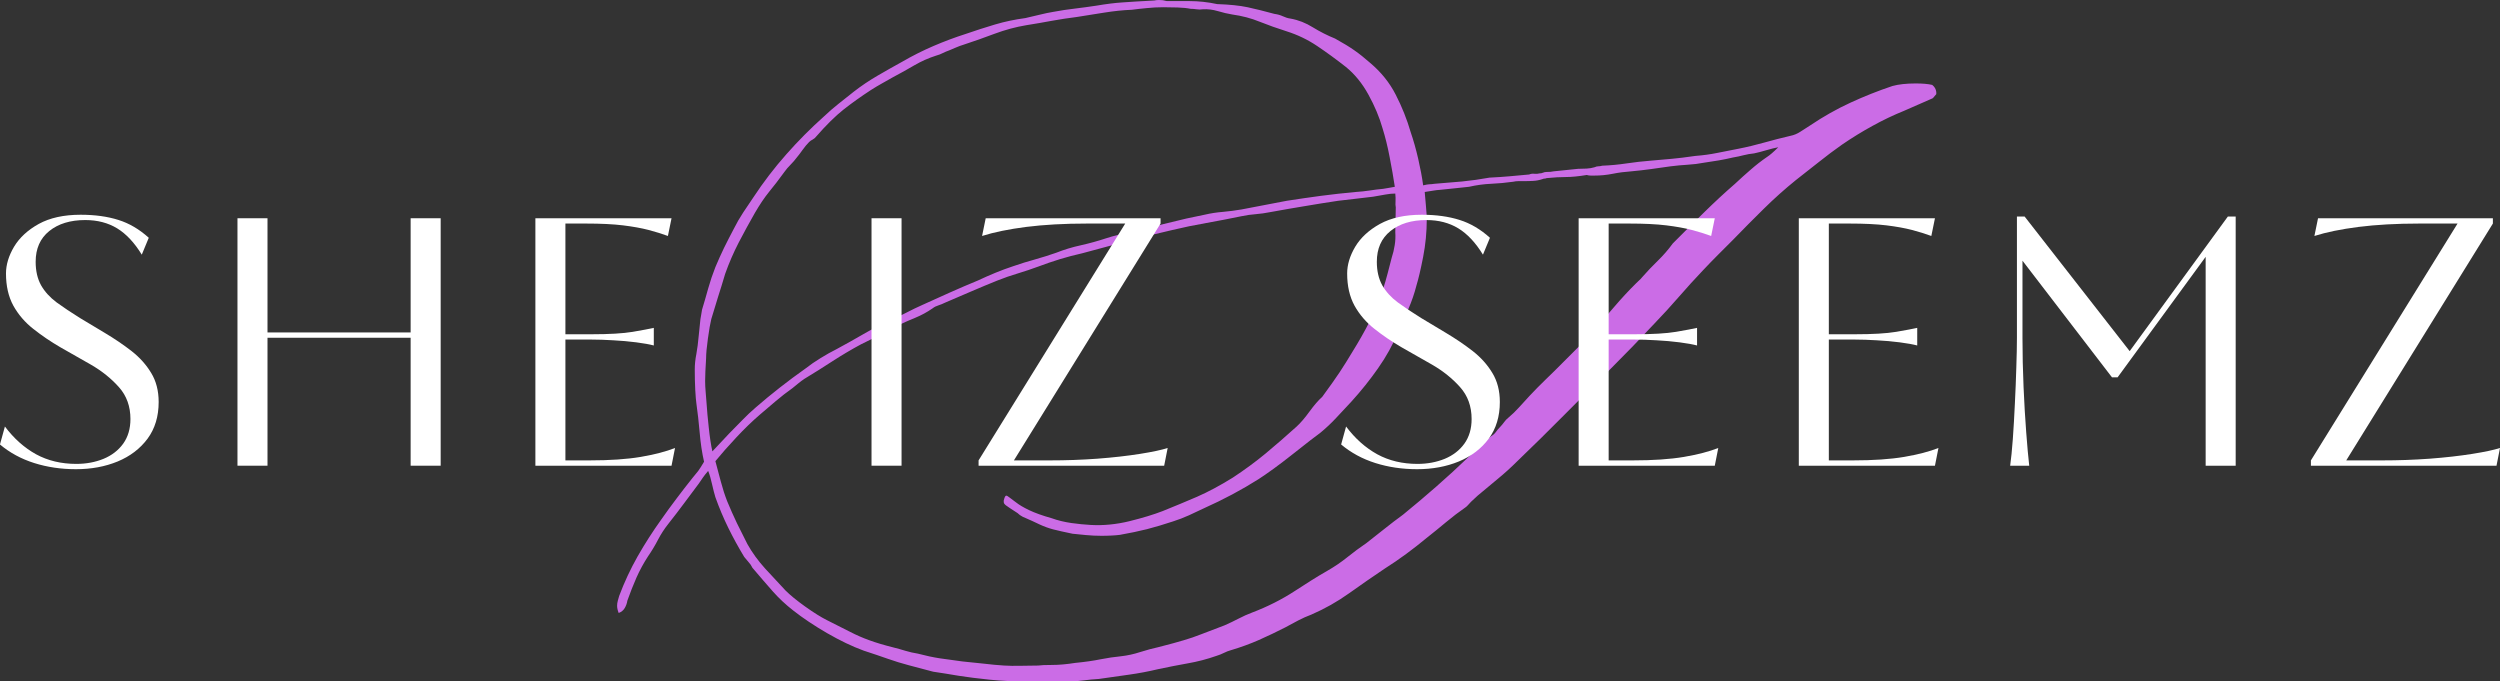
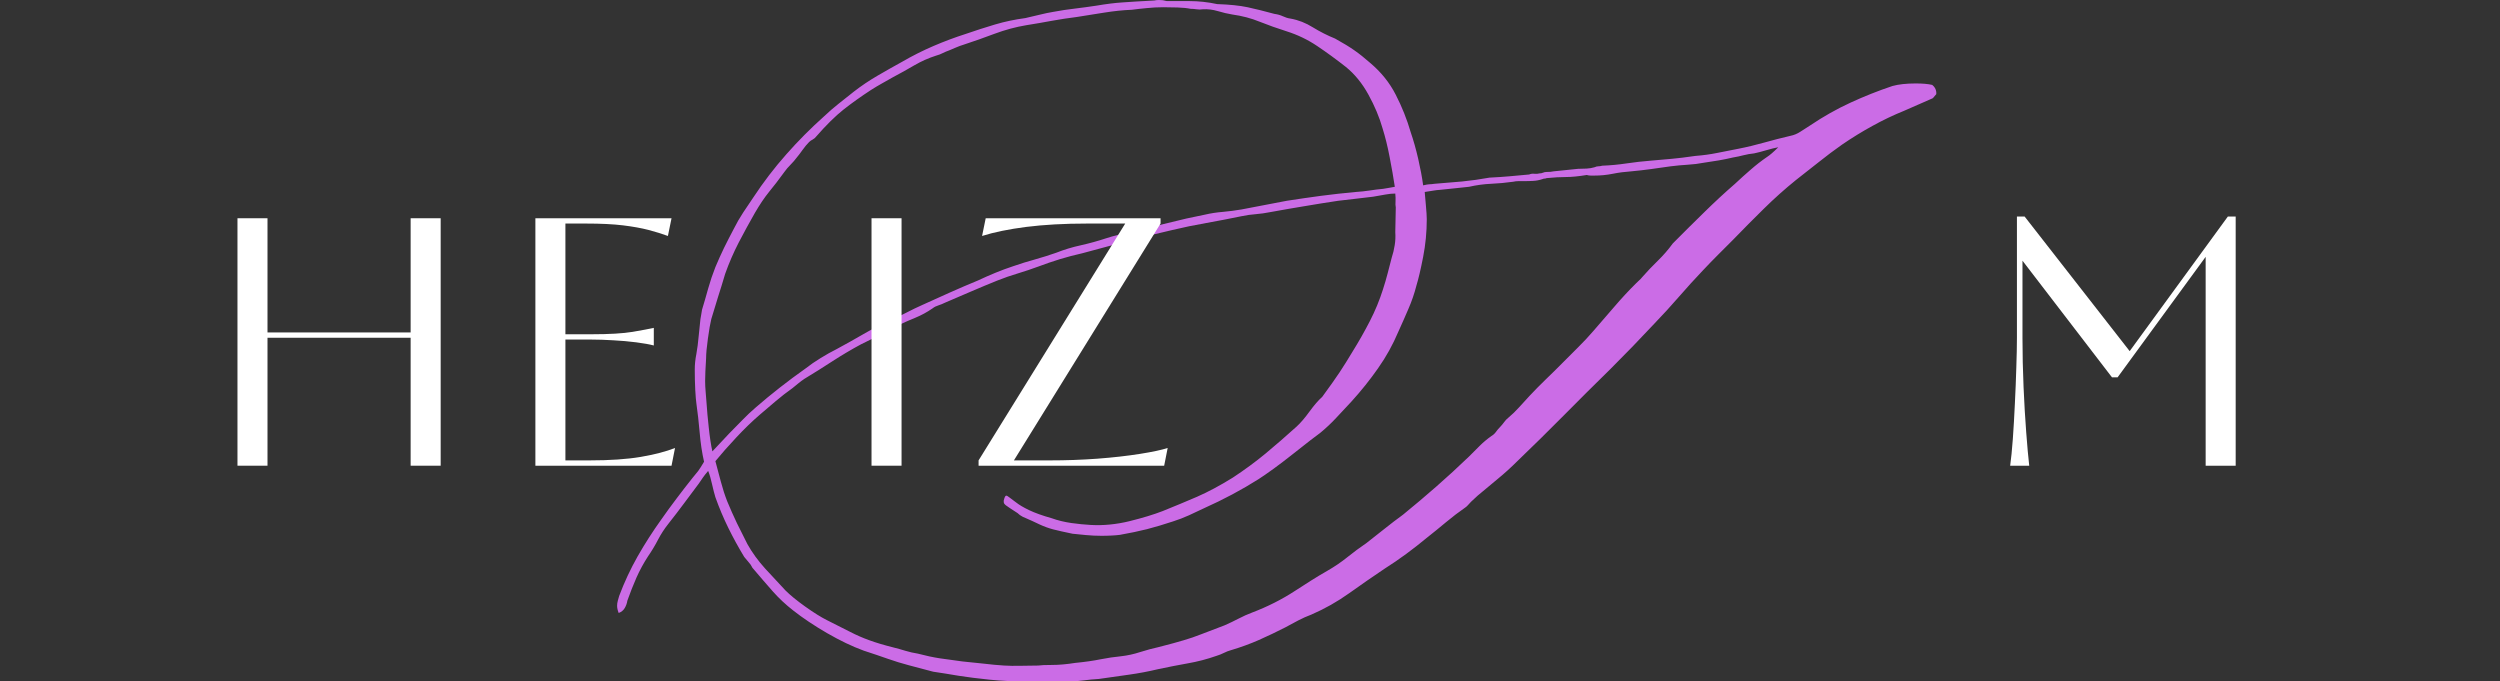
<svg xmlns="http://www.w3.org/2000/svg" zoomAndPan="magnify" preserveAspectRatio="xMidYMid meet" version="1.0" viewBox="25.76 127.63 323.92 88.3">
  <rect x="25.76" y="127.63" width="323.92" height="88.3" fill="#333333" stroke="none" />
  <defs>
    <g />
  </defs>
  <g fill="#cb6ce6" fill-opacity="1">
    <g transform="translate(105.717, 201.255)">
      <g>
        <path d="M 53.078 14.672 C 51.391 14.672 49.781 14.594 48.25 14.438 C 46.719 14.281 45.395 14.113 44.281 13.938 C 43.75 13.844 43.18 13.75 42.578 13.656 C 41.984 13.57 41.441 13.488 40.953 13.406 C 39.742 13.094 38.68 12.812 37.766 12.562 C 36.859 12.32 35.961 12.047 35.078 11.734 C 34.191 11.422 33.145 11.066 31.938 10.672 C 30.477 10.141 28.898 9.383 27.203 8.406 C 25.516 7.426 24.051 6.445 22.812 5.469 C 21.832 4.707 20.953 3.883 20.172 3 C 19.391 2.113 18.508 1.094 17.531 -0.062 C 17.406 -0.332 17.238 -0.578 17.031 -0.797 C 16.832 -1.023 16.645 -1.25 16.469 -1.469 C 15.719 -2.707 15.031 -3.961 14.406 -5.234 C 13.781 -6.504 13.223 -7.828 12.734 -9.203 C 12.598 -9.648 12.453 -10.219 12.297 -10.906 C 12.148 -11.594 11.984 -12.16 11.797 -12.609 C 11.492 -12.254 11.266 -11.961 11.109 -11.734 C 10.953 -11.516 10.785 -11.27 10.609 -11 C 9.941 -10.113 9.297 -9.25 8.672 -8.406 C 8.047 -7.562 7.379 -6.691 6.672 -5.797 C 6.141 -5.129 5.68 -4.426 5.297 -3.688 C 4.922 -2.957 4.488 -2.238 4 -1.531 C 3.426 -0.645 2.926 0.273 2.5 1.234 C 2.082 2.191 1.691 3.18 1.328 4.203 C 1.285 4.516 1.176 4.828 1 5.141 C 0.82 5.453 0.555 5.672 0.203 5.797 C 0.066 5.441 0 5.133 0 4.875 C 0 4.645 0.031 4.422 0.094 4.203 C 0.164 3.984 0.223 3.781 0.266 3.594 C 0.93 1.82 1.727 0.113 2.656 -1.531 C 3.594 -3.176 4.617 -4.773 5.734 -6.328 C 6.359 -7.223 7.016 -8.125 7.703 -9.031 C 8.391 -9.945 9.086 -10.848 9.797 -11.734 C 10.066 -12.047 10.301 -12.332 10.5 -12.594 C 10.695 -12.863 10.953 -13.266 11.266 -13.797 C 11.004 -14.953 10.816 -16.195 10.703 -17.531 C 10.586 -18.875 10.441 -20.164 10.266 -21.406 C 10.223 -21.676 10.176 -22.242 10.125 -23.109 C 10.082 -23.973 10.062 -24.848 10.062 -25.734 C 10.062 -26.398 10.129 -27.066 10.266 -27.734 C 10.398 -28.492 10.5 -29.25 10.562 -30 C 10.633 -30.758 10.711 -31.52 10.797 -32.281 C 10.848 -32.5 10.883 -32.707 10.906 -32.906 C 10.926 -33.102 10.957 -33.297 11 -33.484 C 11.27 -34.367 11.535 -35.285 11.797 -36.234 C 12.066 -37.191 12.379 -38.117 12.734 -39.016 C 13.086 -39.859 13.461 -40.691 13.859 -41.516 C 14.266 -42.336 14.691 -43.172 15.141 -44.016 C 15.492 -44.723 15.891 -45.41 16.328 -46.078 C 16.773 -46.742 17.223 -47.41 17.672 -48.078 C 18.961 -50.035 20.375 -51.879 21.906 -53.609 C 23.438 -55.348 25.07 -56.992 26.812 -58.547 C 27.426 -59.129 28.055 -59.676 28.703 -60.188 C 29.348 -60.695 30.004 -61.219 30.672 -61.75 C 31.648 -62.508 32.672 -63.195 33.734 -63.812 C 34.805 -64.438 35.875 -65.039 36.938 -65.625 C 38.227 -66.375 39.57 -67.051 40.969 -67.656 C 42.375 -68.258 43.766 -68.781 45.141 -69.219 C 46.43 -69.664 47.707 -70.078 48.969 -70.453 C 50.238 -70.828 51.547 -71.102 52.891 -71.281 C 53.504 -71.414 54.125 -71.562 54.75 -71.719 C 55.375 -71.875 55.973 -72 56.547 -72.094 C 57.484 -72.27 58.414 -72.41 59.344 -72.516 C 60.281 -72.629 61.195 -72.754 62.094 -72.891 C 63.375 -73.109 64.504 -73.25 65.484 -73.312 C 66.461 -73.383 67.844 -73.469 69.625 -73.562 C 69.758 -73.602 69.957 -73.625 70.219 -73.625 C 70.395 -73.625 70.562 -73.613 70.719 -73.594 C 70.875 -73.57 71.039 -73.535 71.219 -73.484 L 74.156 -73.484 C 75.352 -73.484 76.551 -73.352 77.75 -73.094 C 79.352 -73.039 80.664 -72.906 81.688 -72.688 C 82.707 -72.469 83.863 -72.18 85.156 -71.828 C 85.562 -71.773 85.93 -71.672 86.266 -71.516 C 86.598 -71.359 86.922 -71.258 87.234 -71.219 C 88.254 -71.039 89.227 -70.66 90.156 -70.078 C 91.094 -69.504 92.051 -69.02 93.031 -68.625 C 94.094 -68.039 94.938 -67.523 95.562 -67.078 C 96.188 -66.641 96.852 -66.109 97.562 -65.484 C 98.988 -64.285 100.098 -62.906 100.891 -61.344 C 101.691 -59.789 102.336 -58.172 102.828 -56.484 C 103.18 -55.461 103.504 -54.316 103.797 -53.047 C 104.086 -51.785 104.301 -50.641 104.438 -49.609 C 104.832 -49.703 105.109 -49.75 105.266 -49.75 C 105.422 -49.75 105.633 -49.77 105.906 -49.812 C 107.102 -49.906 108.289 -50.004 109.469 -50.109 C 110.645 -50.223 111.832 -50.391 113.031 -50.609 C 114.051 -50.66 114.906 -50.719 115.594 -50.781 C 116.289 -50.844 117.148 -50.922 118.172 -51.016 C 118.391 -51.109 118.617 -51.141 118.859 -51.109 C 119.109 -51.086 119.32 -51.102 119.5 -51.156 C 119.676 -51.156 119.832 -51.188 119.969 -51.25 C 120.102 -51.312 120.258 -51.344 120.438 -51.344 C 120.832 -51.344 121.125 -51.367 121.312 -51.422 C 122.02 -51.504 122.629 -51.566 123.141 -51.609 C 123.648 -51.66 124.102 -51.707 124.5 -51.75 C 124.863 -51.75 125.234 -51.758 125.609 -51.781 C 125.984 -51.801 126.328 -51.859 126.641 -51.953 C 126.816 -52.035 126.984 -52.078 127.141 -52.078 C 127.297 -52.078 127.461 -52.102 127.641 -52.156 C 128.703 -52.195 129.754 -52.297 130.797 -52.453 C 131.848 -52.609 132.906 -52.727 133.969 -52.812 C 134.945 -52.906 135.836 -52.984 136.641 -53.047 C 137.441 -53.117 138.461 -53.242 139.703 -53.422 C 140.734 -53.504 141.68 -53.633 142.547 -53.812 C 143.41 -53.988 144.312 -54.164 145.25 -54.344 C 146.406 -54.57 147.535 -54.844 148.641 -55.156 C 149.754 -55.469 150.867 -55.754 151.984 -56.016 C 152.473 -56.109 152.926 -56.297 153.344 -56.578 C 153.77 -56.867 154.207 -57.148 154.656 -57.422 C 156.289 -58.523 158 -59.488 159.781 -60.312 C 161.562 -61.133 163.383 -61.859 165.25 -62.484 C 166.051 -62.703 167.051 -62.812 168.25 -62.812 C 169.145 -62.812 169.859 -62.75 170.391 -62.625 C 170.785 -62.312 170.961 -61.91 170.922 -61.422 C 170.879 -61.379 170.812 -61.301 170.719 -61.188 C 170.633 -61.07 170.547 -60.973 170.453 -60.891 L 166.781 -59.281 C 165.363 -58.707 163.988 -58.051 162.656 -57.312 C 161.32 -56.582 160.008 -55.773 158.719 -54.891 C 157.695 -54.172 156.695 -53.422 155.719 -52.641 C 154.738 -51.867 153.738 -51.082 152.719 -50.281 C 151.289 -49.125 149.91 -47.891 148.578 -46.578 C 147.242 -45.266 145.93 -43.941 144.641 -42.609 C 143.973 -41.941 143.305 -41.273 142.641 -40.609 C 141.973 -39.941 141.328 -39.273 140.703 -38.609 C 139.641 -37.492 138.598 -36.348 137.578 -35.172 C 136.555 -33.992 135.488 -32.828 134.375 -31.672 C 132.508 -29.672 130.617 -27.719 128.703 -25.812 C 126.66 -23.812 124.648 -21.812 122.672 -19.812 C 120.691 -17.812 118.68 -15.832 116.641 -13.875 C 115.836 -13.07 115 -12.312 114.125 -11.594 C 113.258 -10.883 112.383 -10.156 111.5 -9.406 L 110.641 -8.609 C 110.504 -8.473 110.379 -8.336 110.266 -8.203 C 110.148 -8.066 110.031 -7.957 109.906 -7.875 C 109.062 -7.289 108.227 -6.656 107.406 -5.969 C 106.582 -5.281 105.75 -4.602 104.906 -3.938 C 104.051 -3.227 103.164 -2.535 102.25 -1.859 C 101.344 -1.191 100.406 -0.551 99.438 0.062 C 97.914 1.082 96.391 2.141 94.859 3.234 C 93.328 4.328 91.695 5.25 89.969 6 C 89.383 6.219 88.812 6.473 88.25 6.766 C 87.695 7.055 87.133 7.359 86.562 7.672 C 85.445 8.242 84.312 8.785 83.156 9.297 C 82 9.805 80.801 10.242 79.562 10.609 C 79.25 10.691 78.938 10.812 78.625 10.969 C 78.312 11.125 78 11.25 77.688 11.344 C 76.445 11.781 75.191 12.109 73.922 12.328 C 72.648 12.555 71.375 12.805 70.094 13.078 C 68.844 13.379 67.57 13.617 66.281 13.797 C 65 13.984 63.711 14.164 62.422 14.344 C 61.754 14.383 61.098 14.445 60.453 14.531 C 59.805 14.625 59.148 14.672 58.484 14.672 C 57.641 14.629 56.859 14.617 56.141 14.641 C 55.43 14.66 54.41 14.672 53.078 14.672 Z M 12.344 -15.141 L 14.531 -17.469 C 15.113 -18.051 15.68 -18.629 16.234 -19.203 C 16.797 -19.785 17.363 -20.32 17.938 -20.812 C 19.977 -22.582 22.133 -24.27 24.406 -25.875 C 25.031 -26.363 25.688 -26.816 26.375 -27.234 C 27.062 -27.66 27.758 -28.051 28.469 -28.406 C 29.625 -29.031 30.758 -29.664 31.875 -30.312 C 32.988 -30.957 34.125 -31.547 35.281 -32.078 C 36.031 -32.391 36.758 -32.734 37.469 -33.109 C 38.188 -33.484 38.898 -33.828 39.609 -34.141 C 40.766 -34.672 41.941 -35.203 43.141 -35.734 C 44.348 -36.273 45.551 -36.789 46.75 -37.281 C 47.5 -37.633 48.254 -37.969 49.016 -38.281 C 49.773 -38.594 50.551 -38.879 51.344 -39.141 C 52.238 -39.453 53.16 -39.738 54.109 -40 C 55.066 -40.27 55.992 -40.562 56.891 -40.875 C 57.91 -41.281 58.973 -41.602 60.078 -41.844 C 61.191 -42.094 62.285 -42.395 63.359 -42.75 C 63.891 -42.926 64.43 -43.078 64.984 -43.203 C 65.547 -43.336 66.094 -43.473 66.625 -43.609 C 68.219 -43.961 69.801 -44.336 71.375 -44.734 C 72.957 -45.141 74.551 -45.5 76.156 -45.812 C 76.914 -45.988 77.691 -46.109 78.484 -46.172 C 79.285 -46.242 80.086 -46.348 80.891 -46.484 C 81.867 -46.66 82.848 -46.848 83.828 -47.047 C 84.805 -47.242 85.785 -47.43 86.766 -47.609 C 88.234 -47.836 89.707 -48.051 91.188 -48.25 C 92.676 -48.445 94.18 -48.613 95.703 -48.75 C 96.316 -48.789 96.91 -48.852 97.484 -48.938 C 98.066 -49.031 98.648 -49.102 99.234 -49.156 C 99.492 -49.195 99.742 -49.238 99.984 -49.281 C 100.234 -49.32 100.492 -49.367 100.766 -49.422 C 100.586 -50.617 100.363 -51.906 100.094 -53.281 C 99.832 -54.656 99.523 -55.898 99.172 -57.016 C 98.766 -58.441 98.16 -59.883 97.359 -61.344 C 96.555 -62.812 95.578 -64.016 94.422 -64.953 C 93.18 -65.93 91.945 -66.832 90.719 -67.656 C 89.5 -68.477 88.18 -69.113 86.766 -69.562 C 85.516 -69.957 84.344 -70.375 83.25 -70.812 C 82.164 -71.258 80.977 -71.57 79.688 -71.75 C 79.113 -71.844 78.492 -71.988 77.828 -72.188 C 77.16 -72.383 76.516 -72.461 75.891 -72.422 C 75.617 -72.379 75.348 -72.379 75.078 -72.422 C 74.816 -72.461 74.555 -72.484 74.297 -72.484 C 73.848 -72.578 73.289 -72.633 72.625 -72.656 C 71.957 -72.676 71.332 -72.688 70.75 -72.688 C 70.039 -72.688 69.344 -72.648 68.656 -72.578 C 67.969 -72.516 67.312 -72.441 66.688 -72.359 C 65.57 -72.316 64.367 -72.191 63.078 -71.984 C 61.797 -71.785 60.617 -71.598 59.547 -71.422 C 58.441 -71.285 57.352 -71.117 56.281 -70.922 C 55.219 -70.723 54.129 -70.535 53.016 -70.359 C 51.641 -70.129 50.27 -69.758 48.906 -69.25 C 47.551 -68.738 46.207 -68.266 44.875 -67.828 C 44.562 -67.734 44.25 -67.617 43.938 -67.484 C 43.633 -67.348 43.328 -67.219 43.016 -67.094 C 42.742 -67 42.473 -66.883 42.203 -66.75 C 41.941 -66.613 41.656 -66.504 41.344 -66.422 C 40.363 -66.109 39.414 -65.688 38.5 -65.156 C 37.594 -64.625 36.676 -64.113 35.75 -63.625 C 35.258 -63.352 34.781 -63.082 34.312 -62.812 C 33.844 -62.551 33.363 -62.266 32.875 -61.953 C 31.582 -61.109 30.398 -60.266 29.328 -59.422 C 28.266 -58.578 27.094 -57.422 25.812 -55.953 C 25.676 -55.773 25.52 -55.641 25.344 -55.547 C 25.164 -55.461 25.008 -55.352 24.875 -55.219 C 24.602 -54.945 24.32 -54.609 24.031 -54.203 C 23.75 -53.805 23.5 -53.477 23.281 -53.219 C 23.051 -52.906 22.781 -52.594 22.469 -52.281 C 22.156 -51.969 21.891 -51.656 21.672 -51.344 C 20.961 -50.363 20.305 -49.508 19.703 -48.781 C 19.109 -48.051 18.5 -47.148 17.875 -46.078 C 17.164 -44.836 16.461 -43.551 15.766 -42.219 C 15.078 -40.883 14.488 -39.523 14 -38.141 C 13.688 -37.078 13.383 -36.098 13.094 -35.203 C 12.812 -34.316 12.516 -33.344 12.203 -32.281 C 12.066 -31.738 11.922 -30.898 11.766 -29.766 C 11.609 -28.641 11.531 -27.785 11.531 -27.203 C 11.488 -26.535 11.457 -25.969 11.438 -25.5 C 11.414 -25.039 11.406 -24.633 11.406 -24.281 C 11.406 -23.832 11.426 -23.375 11.469 -22.906 C 11.508 -22.438 11.555 -21.848 11.609 -21.141 C 11.648 -20.473 11.738 -19.504 11.875 -18.234 C 12.008 -16.973 12.164 -15.941 12.344 -15.141 Z M 50.156 12.609 C 50.77 12.648 51.477 12.66 52.281 12.641 C 53.082 12.617 53.836 12.609 54.547 12.609 C 54.898 12.555 55.508 12.531 56.375 12.531 C 57.25 12.531 58.242 12.441 59.359 12.266 C 60.641 12.141 61.734 11.984 62.641 11.797 C 63.555 11.617 64.438 11.488 65.281 11.406 C 66.125 11.312 66.957 11.129 67.781 10.859 C 68.602 10.598 69.414 10.379 70.219 10.203 C 71.602 9.848 72.672 9.555 73.422 9.328 C 74.18 9.109 74.926 8.852 75.656 8.562 C 76.383 8.281 77.395 7.895 78.688 7.406 C 79.312 7.133 79.922 6.844 80.516 6.531 C 81.117 6.219 81.711 5.953 82.297 5.734 C 84.297 4.973 86.141 4.039 87.828 2.938 C 88.535 2.488 89.234 2.039 89.922 1.594 C 90.617 1.156 91.32 0.734 92.031 0.328 C 92.957 -0.203 93.82 -0.789 94.625 -1.438 C 95.426 -2.082 96.25 -2.691 97.094 -3.266 C 97.895 -3.891 98.68 -4.508 99.453 -5.125 C 100.234 -5.75 101.023 -6.352 101.828 -6.938 C 103.297 -8.133 104.738 -9.352 106.156 -10.594 C 107.582 -11.844 108.988 -13.133 110.375 -14.469 C 110.852 -14.957 111.316 -15.422 111.766 -15.859 C 112.211 -16.305 112.723 -16.734 113.297 -17.141 C 113.523 -17.273 113.719 -17.453 113.875 -17.672 C 114.031 -17.891 114.195 -18.086 114.375 -18.266 C 114.594 -18.492 114.781 -18.719 114.938 -18.938 C 115.094 -19.156 115.258 -19.332 115.438 -19.469 C 115.969 -19.914 116.453 -20.383 116.891 -20.875 C 117.336 -21.363 117.785 -21.852 118.234 -22.344 C 118.898 -23.051 119.586 -23.75 120.297 -24.438 C 121.016 -25.125 121.727 -25.828 122.438 -26.547 C 123.145 -27.254 123.844 -27.953 124.531 -28.641 C 125.227 -29.328 125.883 -30.031 126.5 -30.75 C 127.395 -31.77 128.297 -32.812 129.203 -33.875 C 130.117 -34.945 131.066 -35.969 132.047 -36.938 C 132.172 -37.07 132.301 -37.195 132.438 -37.312 C 132.57 -37.426 132.688 -37.547 132.781 -37.672 C 133.445 -38.43 134.133 -39.156 134.844 -39.844 C 135.551 -40.531 136.195 -41.273 136.781 -42.078 C 138.195 -43.504 139.562 -44.859 140.875 -46.141 C 142.188 -47.43 143.508 -48.656 144.844 -49.812 C 145.508 -50.438 146.188 -51.047 146.875 -51.641 C 147.562 -52.242 148.266 -52.789 148.984 -53.281 C 149.336 -53.5 149.828 -53.922 150.453 -54.547 C 150.004 -54.461 149.477 -54.332 148.875 -54.156 C 148.281 -53.977 147.758 -53.844 147.312 -53.75 C 146.863 -53.707 146.414 -53.629 145.969 -53.516 C 145.531 -53.398 145.066 -53.301 144.578 -53.219 C 144.004 -53.082 143.395 -52.957 142.75 -52.844 C 142.102 -52.738 141.469 -52.641 140.844 -52.547 C 140.133 -52.41 139.422 -52.32 138.703 -52.281 C 137.992 -52.238 137.266 -52.172 136.516 -52.078 C 135.672 -51.953 134.82 -51.832 133.969 -51.719 C 133.125 -51.602 132.258 -51.504 131.375 -51.422 C 130.57 -51.367 129.781 -51.266 129 -51.109 C 128.227 -50.953 127.441 -50.875 126.641 -50.875 C 126.461 -50.875 126.297 -50.875 126.141 -50.875 C 125.984 -50.875 125.816 -50.898 125.641 -50.953 C 124.566 -50.773 123.664 -50.688 122.938 -50.688 C 122.207 -50.688 121.375 -50.641 120.438 -50.547 C 120.344 -50.504 120.25 -50.484 120.156 -50.484 C 120.07 -50.484 119.988 -50.461 119.906 -50.422 C 119.5 -50.285 119.098 -50.207 118.703 -50.188 C 118.305 -50.164 117.906 -50.156 117.5 -50.156 C 117.281 -50.156 117.047 -50.156 116.797 -50.156 C 116.555 -50.156 116.328 -50.129 116.109 -50.078 C 115.129 -49.941 114.172 -49.852 113.234 -49.812 C 112.297 -49.77 111.344 -49.641 110.375 -49.422 C 109.57 -49.328 108.938 -49.258 108.469 -49.219 C 108 -49.176 107.344 -49.109 106.5 -49.016 C 106.363 -49.016 106.141 -48.988 105.828 -48.938 C 105.516 -48.895 105.117 -48.832 104.641 -48.75 C 104.68 -48.344 104.734 -47.75 104.797 -46.969 C 104.867 -46.195 104.906 -45.613 104.906 -45.219 C 104.906 -43.57 104.75 -41.945 104.438 -40.344 C 104.125 -38.738 103.832 -37.492 103.562 -36.609 C 103.301 -35.586 102.957 -34.586 102.531 -33.609 C 102.113 -32.629 101.68 -31.648 101.234 -30.672 C 100.523 -28.984 99.645 -27.395 98.594 -25.906 C 97.551 -24.414 96.406 -22.984 95.156 -21.609 C 94.488 -20.898 93.832 -20.195 93.188 -19.5 C 92.551 -18.812 91.852 -18.156 91.094 -17.531 C 90.914 -17.406 90.492 -17.086 89.828 -16.578 C 89.16 -16.066 88.406 -15.473 87.562 -14.797 C 86.719 -14.129 85.883 -13.492 85.062 -12.891 C 84.238 -12.297 83.582 -11.844 83.094 -11.531 C 80.914 -10.156 78.582 -8.91 76.094 -7.797 C 75.426 -7.484 74.758 -7.172 74.094 -6.859 C 73.426 -6.555 72.734 -6.289 72.016 -6.062 C 70.816 -5.664 69.695 -5.332 68.656 -5.062 C 67.613 -4.801 66.445 -4.555 65.156 -4.328 C 64.844 -4.285 64.473 -4.254 64.047 -4.234 C 63.629 -4.211 63.195 -4.203 62.75 -4.203 C 62.082 -4.203 61.414 -4.234 60.75 -4.297 C 60.082 -4.367 59.504 -4.426 59.016 -4.469 C 57.953 -4.688 57.117 -4.875 56.516 -5.031 C 55.922 -5.188 55.344 -5.395 54.781 -5.656 C 54.227 -5.926 53.484 -6.266 52.547 -6.672 C 52.285 -6.805 52.066 -6.961 51.891 -7.141 C 51.129 -7.629 50.613 -7.973 50.344 -8.172 C 50.082 -8.367 50.02 -8.645 50.156 -9 C 50.238 -9.27 50.328 -9.406 50.422 -9.406 C 50.504 -9.406 50.656 -9.316 50.875 -9.141 C 51.102 -8.961 51.375 -8.758 51.688 -8.531 C 52.082 -8.219 52.645 -7.883 53.375 -7.531 C 54.113 -7.176 55.102 -6.82 56.344 -6.469 C 57.102 -6.195 57.938 -5.992 58.844 -5.859 C 59.758 -5.734 60.598 -5.648 61.359 -5.609 C 62.992 -5.516 64.664 -5.676 66.375 -6.094 C 68.094 -6.52 69.531 -6.957 70.688 -7.406 C 72.238 -8.031 73.727 -8.648 75.156 -9.266 C 76.582 -9.891 78.117 -10.711 79.766 -11.734 C 81.316 -12.754 82.734 -13.797 84.016 -14.859 C 85.305 -15.93 86.645 -17.094 88.031 -18.344 C 88.562 -18.832 89.125 -19.488 89.719 -20.312 C 90.32 -21.133 90.867 -21.766 91.359 -22.203 C 92.336 -23.535 93.094 -24.602 93.625 -25.406 C 94.156 -26.207 94.711 -27.098 95.297 -28.078 C 96.098 -29.367 96.844 -30.68 97.531 -32.016 C 98.219 -33.348 98.785 -34.723 99.234 -36.141 C 99.453 -36.805 99.648 -37.484 99.828 -38.172 C 100.004 -38.867 100.18 -39.551 100.359 -40.219 C 100.535 -40.75 100.664 -41.289 100.75 -41.844 C 100.844 -42.406 100.867 -42.973 100.828 -43.547 C 100.828 -44.078 100.836 -44.609 100.859 -45.141 C 100.879 -45.68 100.891 -46.219 100.891 -46.75 C 100.848 -46.969 100.836 -47.223 100.859 -47.516 C 100.879 -47.805 100.867 -48.148 100.828 -48.547 C 100.43 -48.547 100.008 -48.504 99.562 -48.422 C 99.301 -48.367 99.035 -48.32 98.766 -48.281 C 98.492 -48.238 98.227 -48.191 97.969 -48.141 C 97.25 -48.055 96.5 -47.969 95.719 -47.875 C 94.945 -47.789 94.18 -47.703 93.422 -47.609 C 91.961 -47.391 90.5 -47.156 89.031 -46.906 C 87.562 -46.664 86.094 -46.41 84.625 -46.141 C 84 -46.016 83.375 -45.926 82.75 -45.875 C 82.133 -45.832 81.516 -45.742 80.891 -45.609 C 79.379 -45.297 77.867 -45.004 76.359 -44.734 C 74.848 -44.473 73.359 -44.164 71.891 -43.812 C 69.93 -43.363 67.992 -42.883 66.078 -42.375 C 64.172 -41.863 62.238 -41.344 60.281 -40.812 C 59.301 -40.594 58.332 -40.336 57.375 -40.047 C 56.426 -39.754 55.484 -39.43 54.547 -39.078 C 53.703 -38.766 52.832 -38.473 51.938 -38.203 C 51.051 -37.941 50.164 -37.633 49.281 -37.281 C 48.164 -36.832 47.039 -36.363 45.906 -35.875 C 44.781 -35.383 43.641 -34.895 42.484 -34.406 C 42.211 -34.27 41.93 -34.156 41.641 -34.062 C 41.359 -33.977 41.102 -33.848 40.875 -33.672 C 40.164 -33.18 39.43 -32.781 38.672 -32.469 C 37.922 -32.164 37.164 -31.832 36.406 -31.469 C 35.613 -31.031 34.816 -30.609 34.016 -30.203 C 33.211 -29.805 32.41 -29.41 31.609 -29.016 C 30.367 -28.348 29.145 -27.625 27.938 -26.844 C 26.738 -26.062 25.52 -25.297 24.281 -24.547 C 24.008 -24.367 23.75 -24.176 23.5 -23.969 C 23.258 -23.77 23.004 -23.562 22.734 -23.344 C 21.984 -22.812 21.266 -22.254 20.578 -21.672 C 19.891 -21.098 19.188 -20.5 18.469 -19.875 C 17.488 -19.031 16.477 -18.051 15.438 -16.938 C 14.395 -15.82 13.492 -14.801 12.734 -13.875 C 12.961 -13.031 13.195 -12.148 13.438 -11.234 C 13.676 -10.328 13.953 -9.473 14.266 -8.672 C 14.672 -7.691 15.094 -6.742 15.531 -5.828 C 15.977 -4.922 16.426 -4.023 16.875 -3.141 C 17.5 -2.023 18.266 -0.969 19.172 0.031 C 20.086 1.031 20.969 1.977 21.812 2.875 C 22.426 3.488 23.281 4.188 24.375 4.969 C 25.469 5.75 26.41 6.336 27.203 6.734 C 28.359 7.316 29.348 7.816 30.172 8.234 C 30.992 8.66 31.828 9.023 32.672 9.328 C 33.516 9.641 34.562 9.953 35.812 10.266 C 36.344 10.398 36.863 10.547 37.375 10.703 C 37.883 10.859 38.41 10.977 38.953 11.062 C 39.973 11.332 40.926 11.535 41.812 11.672 C 42.695 11.805 43.676 11.941 44.75 12.078 C 45.633 12.16 46.539 12.254 47.469 12.359 C 48.406 12.473 49.301 12.555 50.156 12.609 Z M 50.156 12.609 " />
      </g>
    </g>
  </g>
  <g fill="#ffffff" fill-opacity="1">
    <g transform="translate(23.927, 187.97)">
      <g>
-         <path d="M 1.828 -2.75 L 2.469 -5.078 C 3.633 -3.523 4.977 -2.328 6.5 -1.484 C 8.031 -0.648 9.77 -0.234 11.719 -0.234 C 13 -0.234 14.176 -0.453 15.25 -0.891 C 16.32 -1.336 17.172 -1.992 17.797 -2.859 C 18.422 -3.734 18.734 -4.797 18.734 -6.047 C 18.734 -7.691 18.234 -9.07 17.234 -10.188 C 16.242 -11.301 15.035 -12.27 13.609 -13.094 L 9.656 -15.344 C 8.406 -16.07 7.238 -16.863 6.156 -17.719 C 5.07 -18.57 4.207 -19.578 3.562 -20.734 C 2.926 -21.898 2.609 -23.289 2.609 -24.906 C 2.609 -26.039 2.957 -27.195 3.656 -28.375 C 4.363 -29.551 5.43 -30.535 6.859 -31.328 C 8.297 -32.117 10.102 -32.516 12.281 -32.516 C 14.133 -32.516 15.766 -32.289 17.172 -31.844 C 18.578 -31.406 19.891 -30.633 21.109 -29.531 L 20.203 -27.344 C 19.254 -28.895 18.191 -30.031 17.016 -30.75 C 15.836 -31.469 14.457 -31.828 12.875 -31.828 C 10.945 -31.828 9.395 -31.352 8.219 -30.406 C 7.039 -29.457 6.453 -28.129 6.453 -26.422 C 6.453 -25.234 6.688 -24.219 7.156 -23.375 C 7.633 -22.539 8.305 -21.801 9.172 -21.156 C 10.047 -20.52 11.051 -19.848 12.188 -19.141 L 15.391 -17.219 C 16.672 -16.457 17.836 -15.664 18.891 -14.844 C 19.941 -14.02 20.785 -13.078 21.422 -12.016 C 22.066 -10.961 22.391 -9.707 22.391 -8.25 C 22.391 -6.383 21.91 -4.801 20.953 -3.5 C 19.992 -2.207 18.703 -1.223 17.078 -0.547 C 15.461 0.117 13.66 0.453 11.672 0.453 C 9.754 0.453 7.953 0.188 6.266 -0.344 C 4.586 -0.875 3.109 -1.676 1.828 -2.75 Z M 1.828 -2.75 " />
-       </g>
+         </g>
    </g>
  </g>
  <g fill="#ffffff" fill-opacity="1">
    <g transform="translate(52.638, 187.97)">
      <g>
        <path d="M 26.328 0 L 26.328 -16.578 L 7.781 -16.578 L 7.781 0 L 3.891 0 L 3.891 -32.062 L 7.781 -32.062 L 7.781 -17.266 L 26.328 -17.266 L 26.328 -32.062 L 30.219 -32.062 L 30.219 0 Z M 26.328 0 " />
      </g>
    </g>
  </g>
  <g fill="#ffffff" fill-opacity="1">
    <g transform="translate(91.238, 187.97)">
      <g>
        <path d="M 21.984 -2.297 L 21.531 0 L 3.891 0 L 3.891 -32.062 L 21.531 -32.062 L 21.062 -29.766 C 20.301 -30.047 19.461 -30.305 18.547 -30.547 C 17.629 -30.785 16.531 -30.984 15.25 -31.141 C 13.969 -31.297 12.363 -31.375 10.438 -31.375 L 7.781 -31.375 L 7.781 -17.031 L 11.172 -17.031 C 13.461 -17.031 15.238 -17.133 16.5 -17.344 C 17.77 -17.562 18.68 -17.734 19.234 -17.859 L 19.234 -15.578 C 18.68 -15.723 17.926 -15.859 16.969 -15.984 C 16.008 -16.109 15.008 -16.195 13.969 -16.25 C 12.926 -16.312 11.992 -16.344 11.172 -16.344 L 7.781 -16.344 L 7.781 -0.688 L 10.906 -0.688 C 13.531 -0.688 15.742 -0.836 17.547 -1.141 C 19.348 -1.453 20.828 -1.836 21.984 -2.297 Z M 21.984 -2.297 " />
      </g>
    </g>
  </g>
  <g fill="#ffffff" fill-opacity="1">
    <g transform="translate(119.765, 187.97)">
      <g />
    </g>
  </g>
  <g fill="#ffffff" fill-opacity="1">
    <g transform="translate(134.556, 187.97)">
      <g>
        <path d="M 4.125 0 L 4.125 -32.062 L 8.016 -32.062 L 8.016 0 Z M 4.125 0 " />
      </g>
    </g>
  </g>
  <g fill="#ffffff" fill-opacity="1">
    <g transform="translate(151.178, 187.97)">
      <g>
        <path d="M 2.297 -32.062 L 24.953 -32.062 L 24.953 -31.375 L 5.953 -0.688 L 10.625 -0.688 C 12.664 -0.688 14.707 -0.758 16.75 -0.906 C 18.801 -1.062 20.645 -1.27 22.281 -1.531 C 23.914 -1.789 25.113 -2.047 25.875 -2.297 L 25.422 0 L 1.375 0 L 1.375 -0.688 L 20.375 -31.375 L 15.438 -31.375 C 12.469 -31.375 9.836 -31.227 7.547 -30.938 C 5.266 -30.645 3.359 -30.254 1.828 -29.766 Z M 2.297 -32.062 " />
      </g>
    </g>
  </g>
  <g fill="#ffffff" fill-opacity="1">
    <g transform="translate(182.91, 187.97)">
      <g />
    </g>
  </g>
  <g fill="#ffffff" fill-opacity="1">
    <g transform="translate(197.7, 187.97)">
      <g>
-         <path d="M 1.828 -2.75 L 2.469 -5.078 C 3.633 -3.523 4.977 -2.328 6.5 -1.484 C 8.031 -0.648 9.77 -0.234 11.719 -0.234 C 13 -0.234 14.176 -0.453 15.25 -0.891 C 16.32 -1.336 17.172 -1.992 17.797 -2.859 C 18.422 -3.734 18.734 -4.797 18.734 -6.047 C 18.734 -7.691 18.234 -9.07 17.234 -10.188 C 16.242 -11.301 15.035 -12.27 13.609 -13.094 L 9.656 -15.344 C 8.406 -16.07 7.238 -16.863 6.156 -17.719 C 5.07 -18.57 4.207 -19.578 3.562 -20.734 C 2.926 -21.898 2.609 -23.289 2.609 -24.906 C 2.609 -26.039 2.957 -27.195 3.656 -28.375 C 4.363 -29.551 5.43 -30.535 6.859 -31.328 C 8.297 -32.117 10.102 -32.516 12.281 -32.516 C 14.133 -32.516 15.766 -32.289 17.172 -31.844 C 18.578 -31.406 19.891 -30.633 21.109 -29.531 L 20.203 -27.344 C 19.254 -28.895 18.191 -30.031 17.016 -30.75 C 15.836 -31.469 14.457 -31.828 12.875 -31.828 C 10.945 -31.828 9.395 -31.352 8.219 -30.406 C 7.039 -29.457 6.453 -28.129 6.453 -26.422 C 6.453 -25.234 6.688 -24.219 7.156 -23.375 C 7.633 -22.539 8.305 -21.801 9.172 -21.156 C 10.047 -20.52 11.051 -19.848 12.188 -19.141 L 15.391 -17.219 C 16.672 -16.457 17.836 -15.664 18.891 -14.844 C 19.941 -14.02 20.785 -13.078 21.422 -12.016 C 22.066 -10.961 22.391 -9.707 22.391 -8.25 C 22.391 -6.383 21.91 -4.801 20.953 -3.5 C 19.992 -2.207 18.703 -1.223 17.078 -0.547 C 15.461 0.117 13.66 0.453 11.672 0.453 C 9.754 0.453 7.953 0.188 6.266 -0.344 C 4.586 -0.875 3.109 -1.676 1.828 -2.75 Z M 1.828 -2.75 " />
-       </g>
+         </g>
    </g>
  </g>
  <g fill="#ffffff" fill-opacity="1">
    <g transform="translate(226.41, 187.97)">
      <g>
-         <path d="M 21.984 -2.297 L 21.531 0 L 3.891 0 L 3.891 -32.062 L 21.531 -32.062 L 21.062 -29.766 C 20.301 -30.047 19.461 -30.305 18.547 -30.547 C 17.629 -30.785 16.531 -30.984 15.25 -31.141 C 13.969 -31.297 12.363 -31.375 10.438 -31.375 L 7.781 -31.375 L 7.781 -17.031 L 11.172 -17.031 C 13.461 -17.031 15.238 -17.133 16.5 -17.344 C 17.77 -17.562 18.68 -17.734 19.234 -17.859 L 19.234 -15.578 C 18.68 -15.723 17.926 -15.859 16.969 -15.984 C 16.008 -16.109 15.008 -16.195 13.969 -16.25 C 12.926 -16.312 11.992 -16.344 11.172 -16.344 L 7.781 -16.344 L 7.781 -0.688 L 10.906 -0.688 C 13.531 -0.688 15.742 -0.836 17.547 -1.141 C 19.348 -1.453 20.828 -1.836 21.984 -2.297 Z M 21.984 -2.297 " />
-       </g>
+         </g>
    </g>
  </g>
  <g fill="#ffffff" fill-opacity="1">
    <g transform="translate(254.937, 187.97)">
      <g>
-         <path d="M 21.984 -2.297 L 21.531 0 L 3.891 0 L 3.891 -32.062 L 21.531 -32.062 L 21.062 -29.766 C 20.301 -30.047 19.461 -30.305 18.547 -30.547 C 17.629 -30.785 16.531 -30.984 15.25 -31.141 C 13.969 -31.297 12.363 -31.375 10.438 -31.375 L 7.781 -31.375 L 7.781 -17.031 L 11.172 -17.031 C 13.461 -17.031 15.238 -17.133 16.5 -17.344 C 17.77 -17.562 18.68 -17.734 19.234 -17.859 L 19.234 -15.578 C 18.68 -15.723 17.926 -15.859 16.969 -15.984 C 16.008 -16.109 15.008 -16.195 13.969 -16.25 C 12.926 -16.312 11.992 -16.344 11.172 -16.344 L 7.781 -16.344 L 7.781 -0.688 L 10.906 -0.688 C 13.531 -0.688 15.742 -0.836 17.547 -1.141 C 19.348 -1.453 20.828 -1.836 21.984 -2.297 Z M 21.984 -2.297 " />
-       </g>
+         </g>
    </g>
  </g>
  <g fill="#ffffff" fill-opacity="1">
    <g transform="translate(283.464, 187.97)">
      <g>
        <path d="M 5.219 0 L 2.75 0 C 2.875 -0.883 2.988 -2.035 3.094 -3.453 C 3.195 -4.879 3.285 -6.406 3.359 -8.031 C 3.441 -9.664 3.504 -11.238 3.547 -12.75 C 3.598 -14.258 3.625 -15.535 3.625 -16.578 L 3.625 -32.281 L 4.625 -32.281 L 18.234 -14.844 L 30.953 -32.281 L 31.969 -32.281 L 31.969 0 L 28.078 0 L 28.078 -27.062 L 16.672 -11.453 L 15.938 -11.453 L 4.344 -26.562 L 4.344 -16.578 C 4.344 -14.473 4.391 -12.348 4.484 -10.203 C 4.578 -8.066 4.691 -6.109 4.828 -4.328 C 4.961 -2.547 5.094 -1.102 5.219 0 Z M 5.219 0 " />
      </g>
    </g>
  </g>
  <g fill="#ffffff" fill-opacity="1">
    <g transform="translate(323.805, 187.97)">
      <g>
-         <path d="M 2.297 -32.062 L 24.953 -32.062 L 24.953 -31.375 L 5.953 -0.688 L 10.625 -0.688 C 12.664 -0.688 14.707 -0.758 16.75 -0.906 C 18.801 -1.062 20.645 -1.27 22.281 -1.531 C 23.914 -1.789 25.113 -2.047 25.875 -2.297 L 25.422 0 L 1.375 0 L 1.375 -0.688 L 20.375 -31.375 L 15.438 -31.375 C 12.469 -31.375 9.836 -31.227 7.547 -30.938 C 5.266 -30.645 3.359 -30.254 1.828 -29.766 Z M 2.297 -32.062 " />
-       </g>
+         </g>
    </g>
  </g>
</svg>